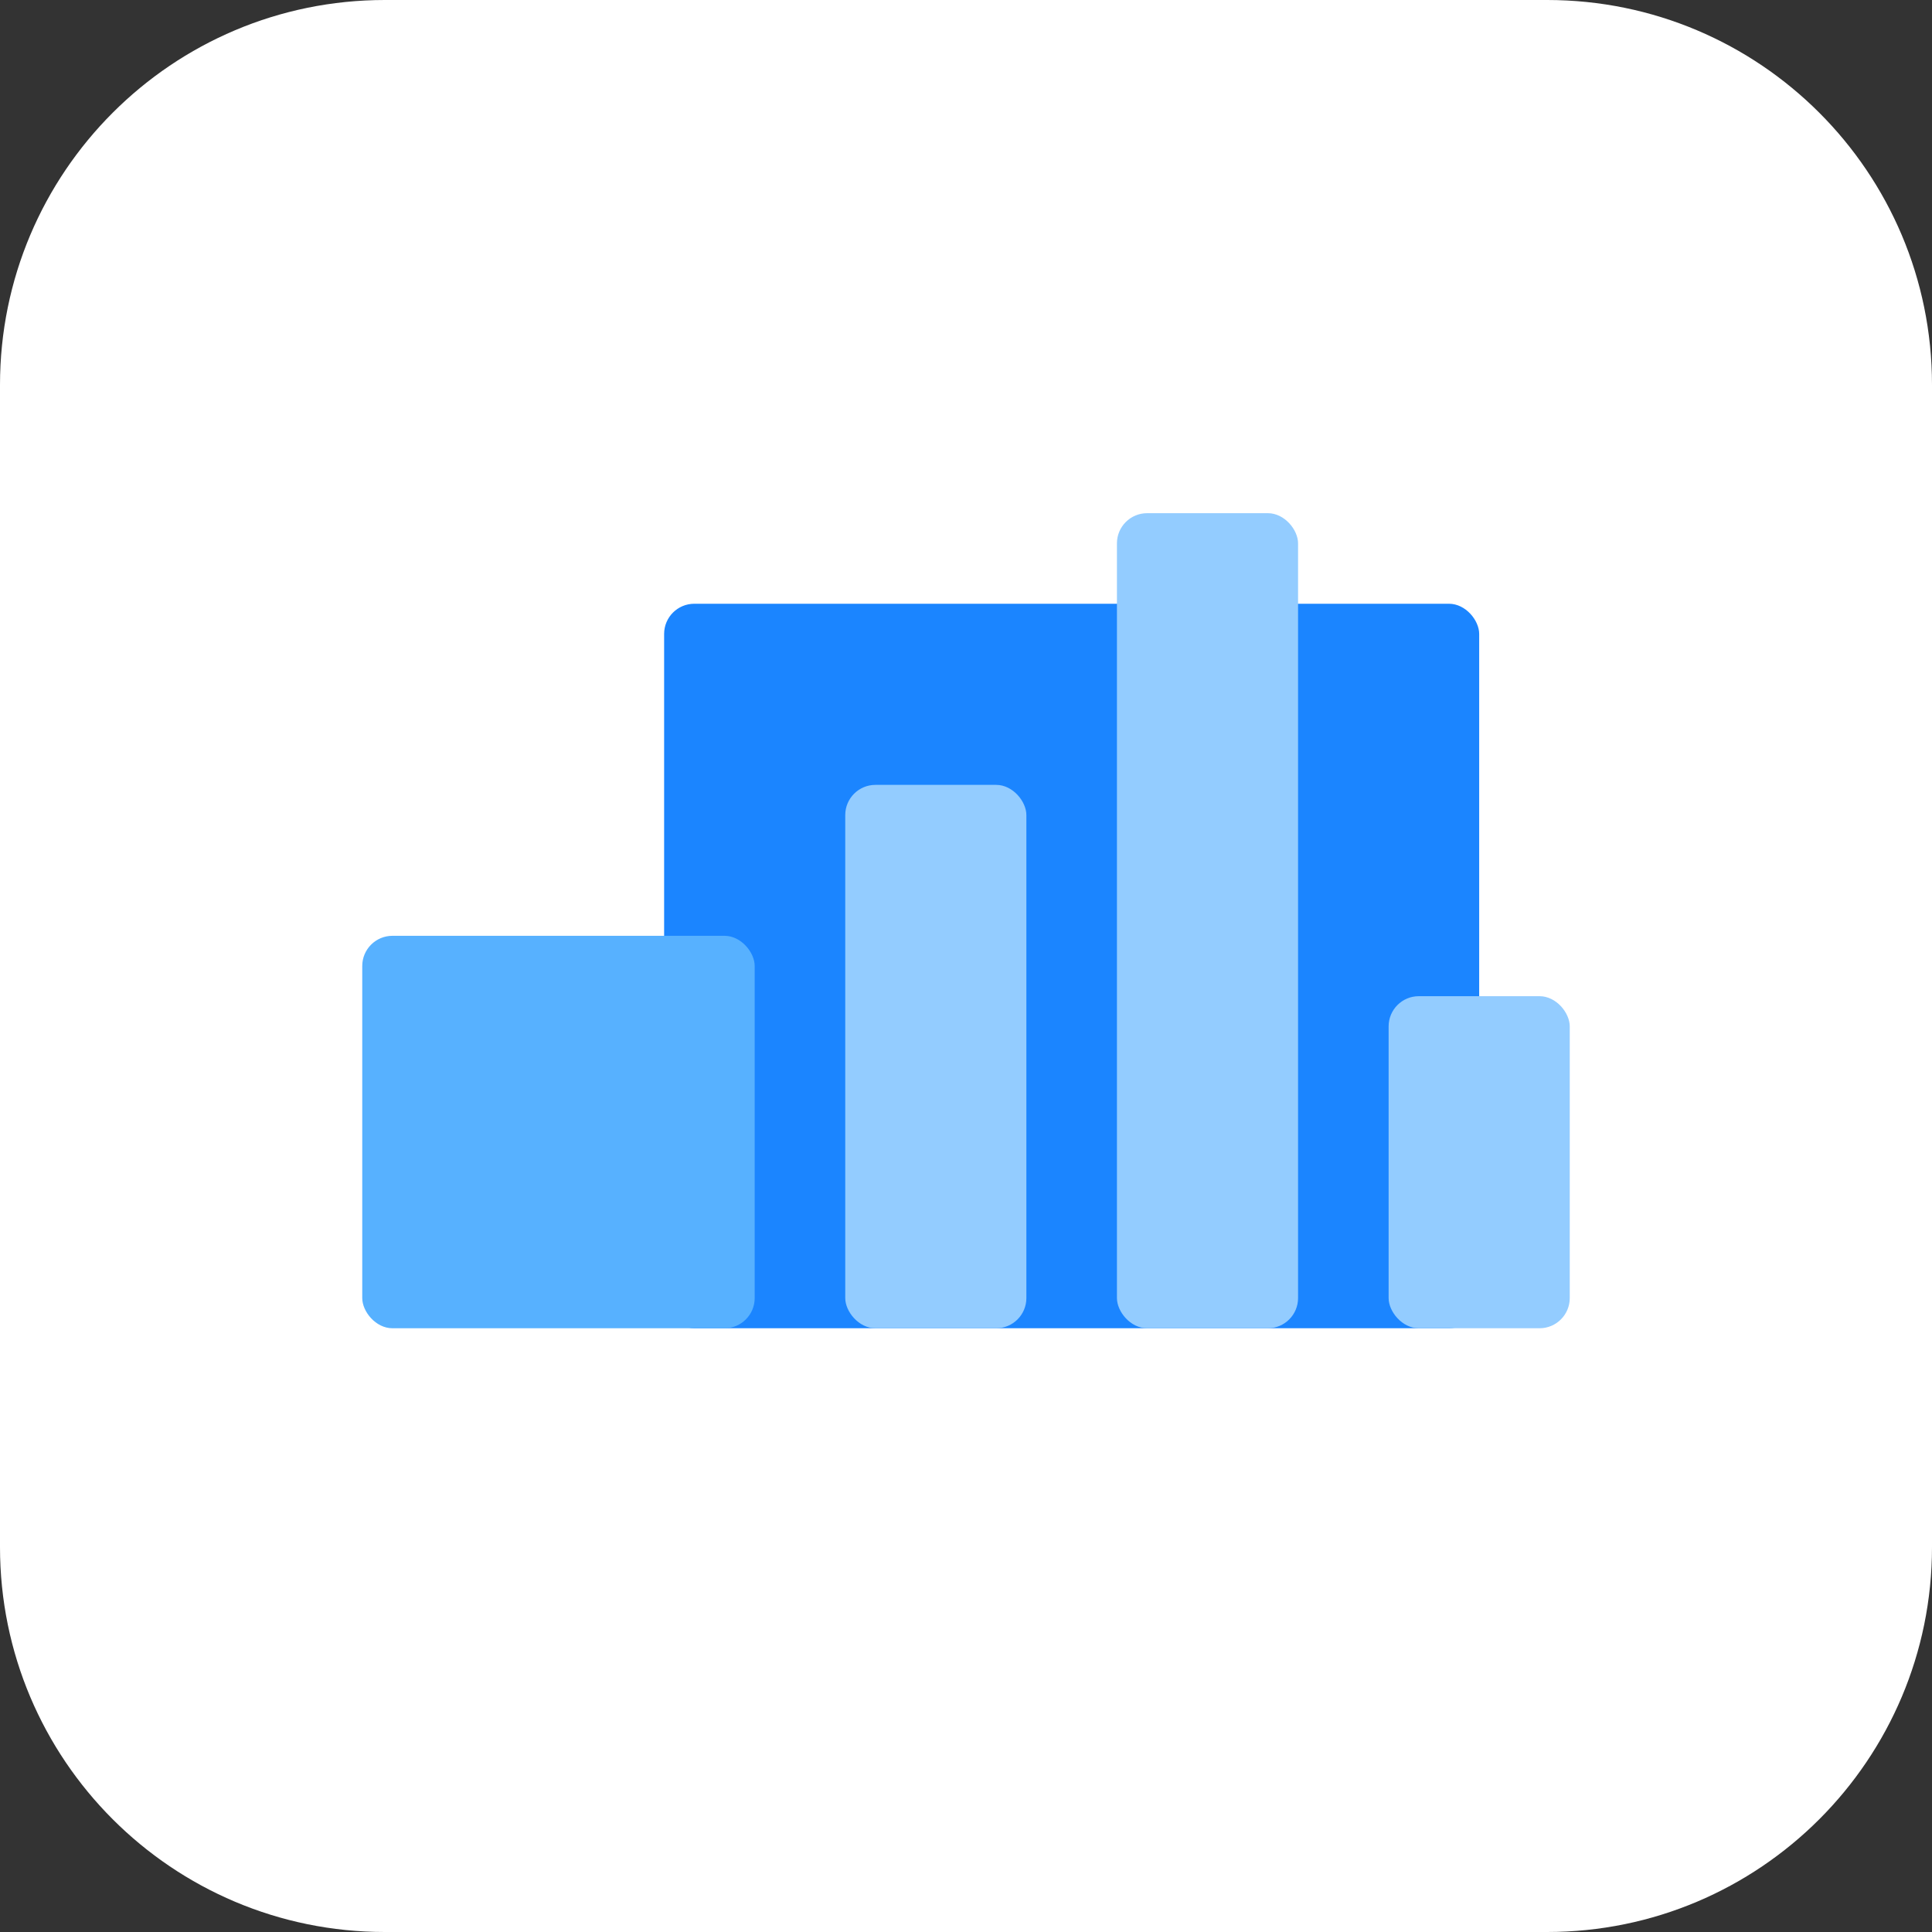
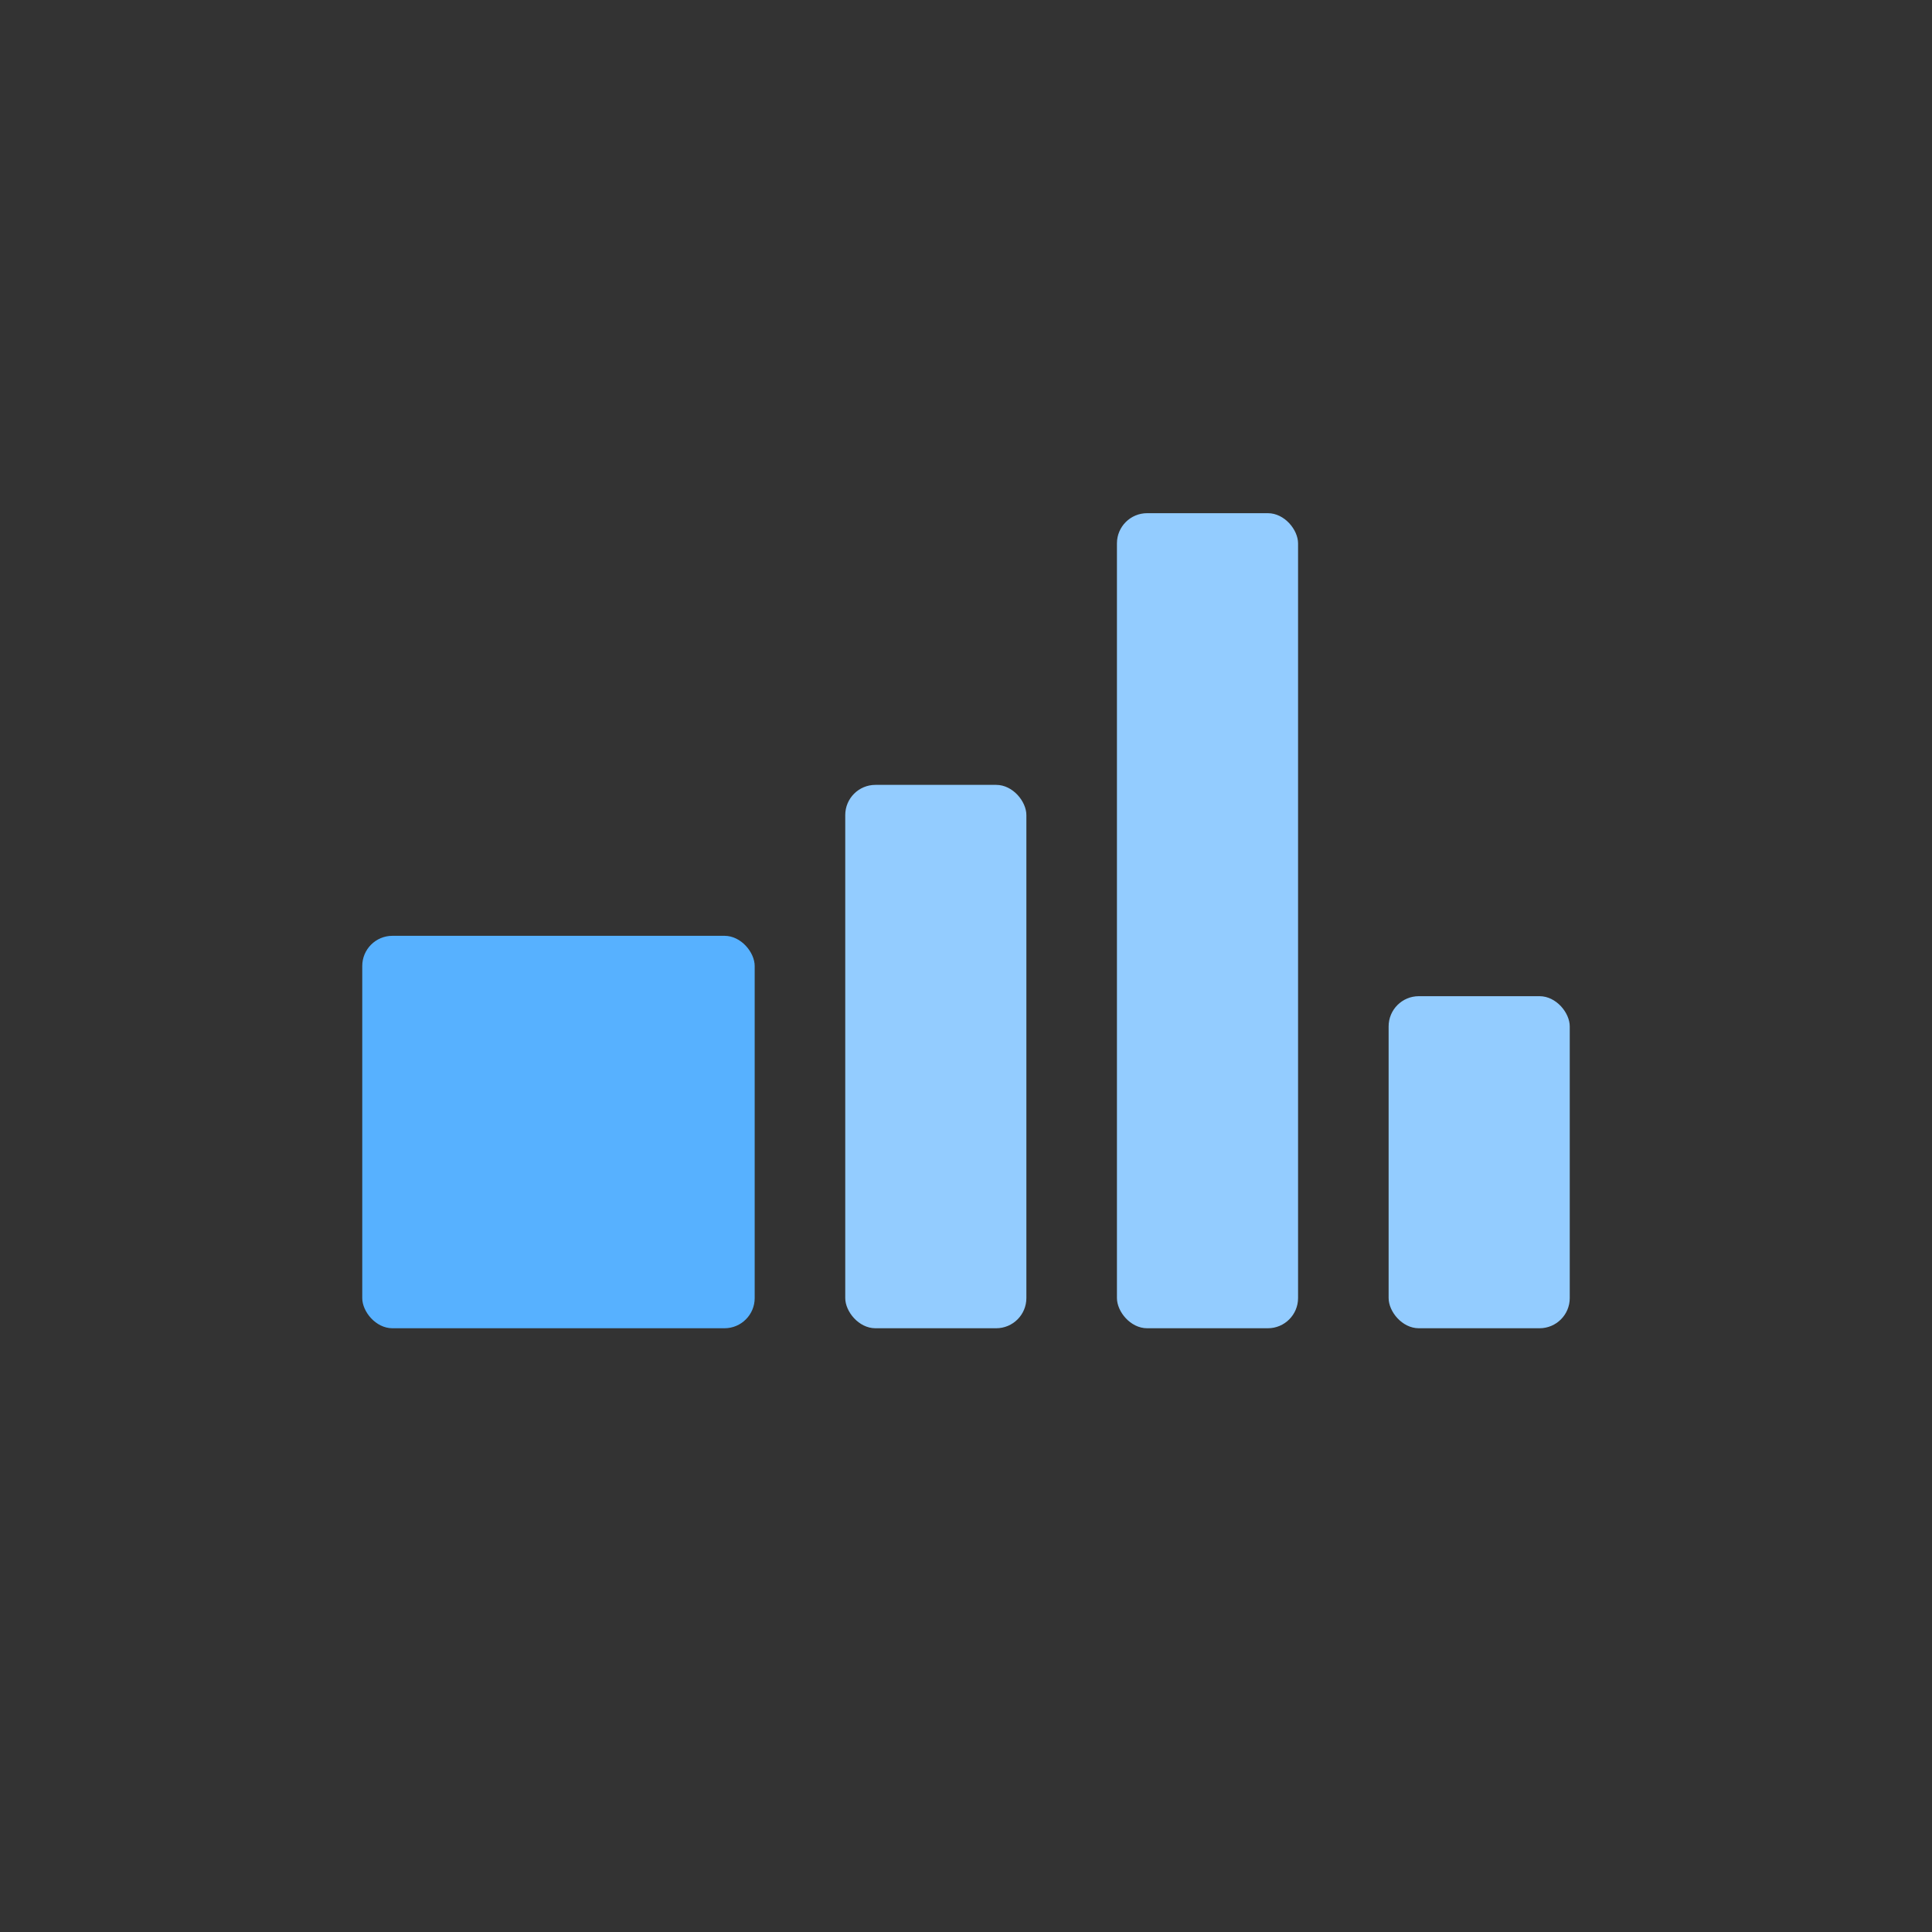
<svg xmlns="http://www.w3.org/2000/svg" id="Layer_1" viewBox="0 0 256 256">
  <rect x="0" y="0" width="256" height="256" fill="#333333" stroke="none" />
  <defs>
    <style>.cls-1{fill:none;}.cls-2{fill:#1b85ff;}.cls-3{clip-path:url(#clippath-1);}.cls-4{clip-path:url(#clippath-2);}.cls-5{fill:#fff;}.cls-6{fill:#57b1ff;}.cls-7{fill:#93ccff;}.cls-8{clip-path:url(#clippath);}</style>
    <clipPath id="clippath">
      <rect class="cls-1" x="0" y="0" width="256" height="256" />
    </clipPath>
    <clipPath id="clippath-1">
-       <rect class="cls-1" x="0" y="0" width="256" height="256" />
-     </clipPath>
+       </clipPath>
    <clipPath id="clippath-2">
      <rect class="cls-1" x="0" y="0" width="256" height="256" />
    </clipPath>
  </defs>
  <g class="cls-8">
    <g class="cls-3">
      <path class="cls-5" d="M205,256H51C22.83,256,0,233.17,0,205V51C0,22.83,22.83,0,51,0h154C233.17,0,256,22.83,256,51v154c0,28.17-22.83,51-51,51" />
    </g>
    <g class="cls-4">
-       <rect class="cls-2" x="88" y="80" width="108" height="96" rx="4" ry="4" />
      <rect class="cls-7" x="184" y="132" width="24" height="44" rx="4" ry="4" />
      <rect class="cls-7" x="148" y="68" width="24" height="108" rx="4" ry="4" />
      <rect class="cls-7" x="112" y="104" width="24" height="72" rx="4" ry="4" />
      <rect class="cls-6" x="48" y="124" width="52" height="52" rx="4" ry="4" />
    </g>
  </g>
</svg>